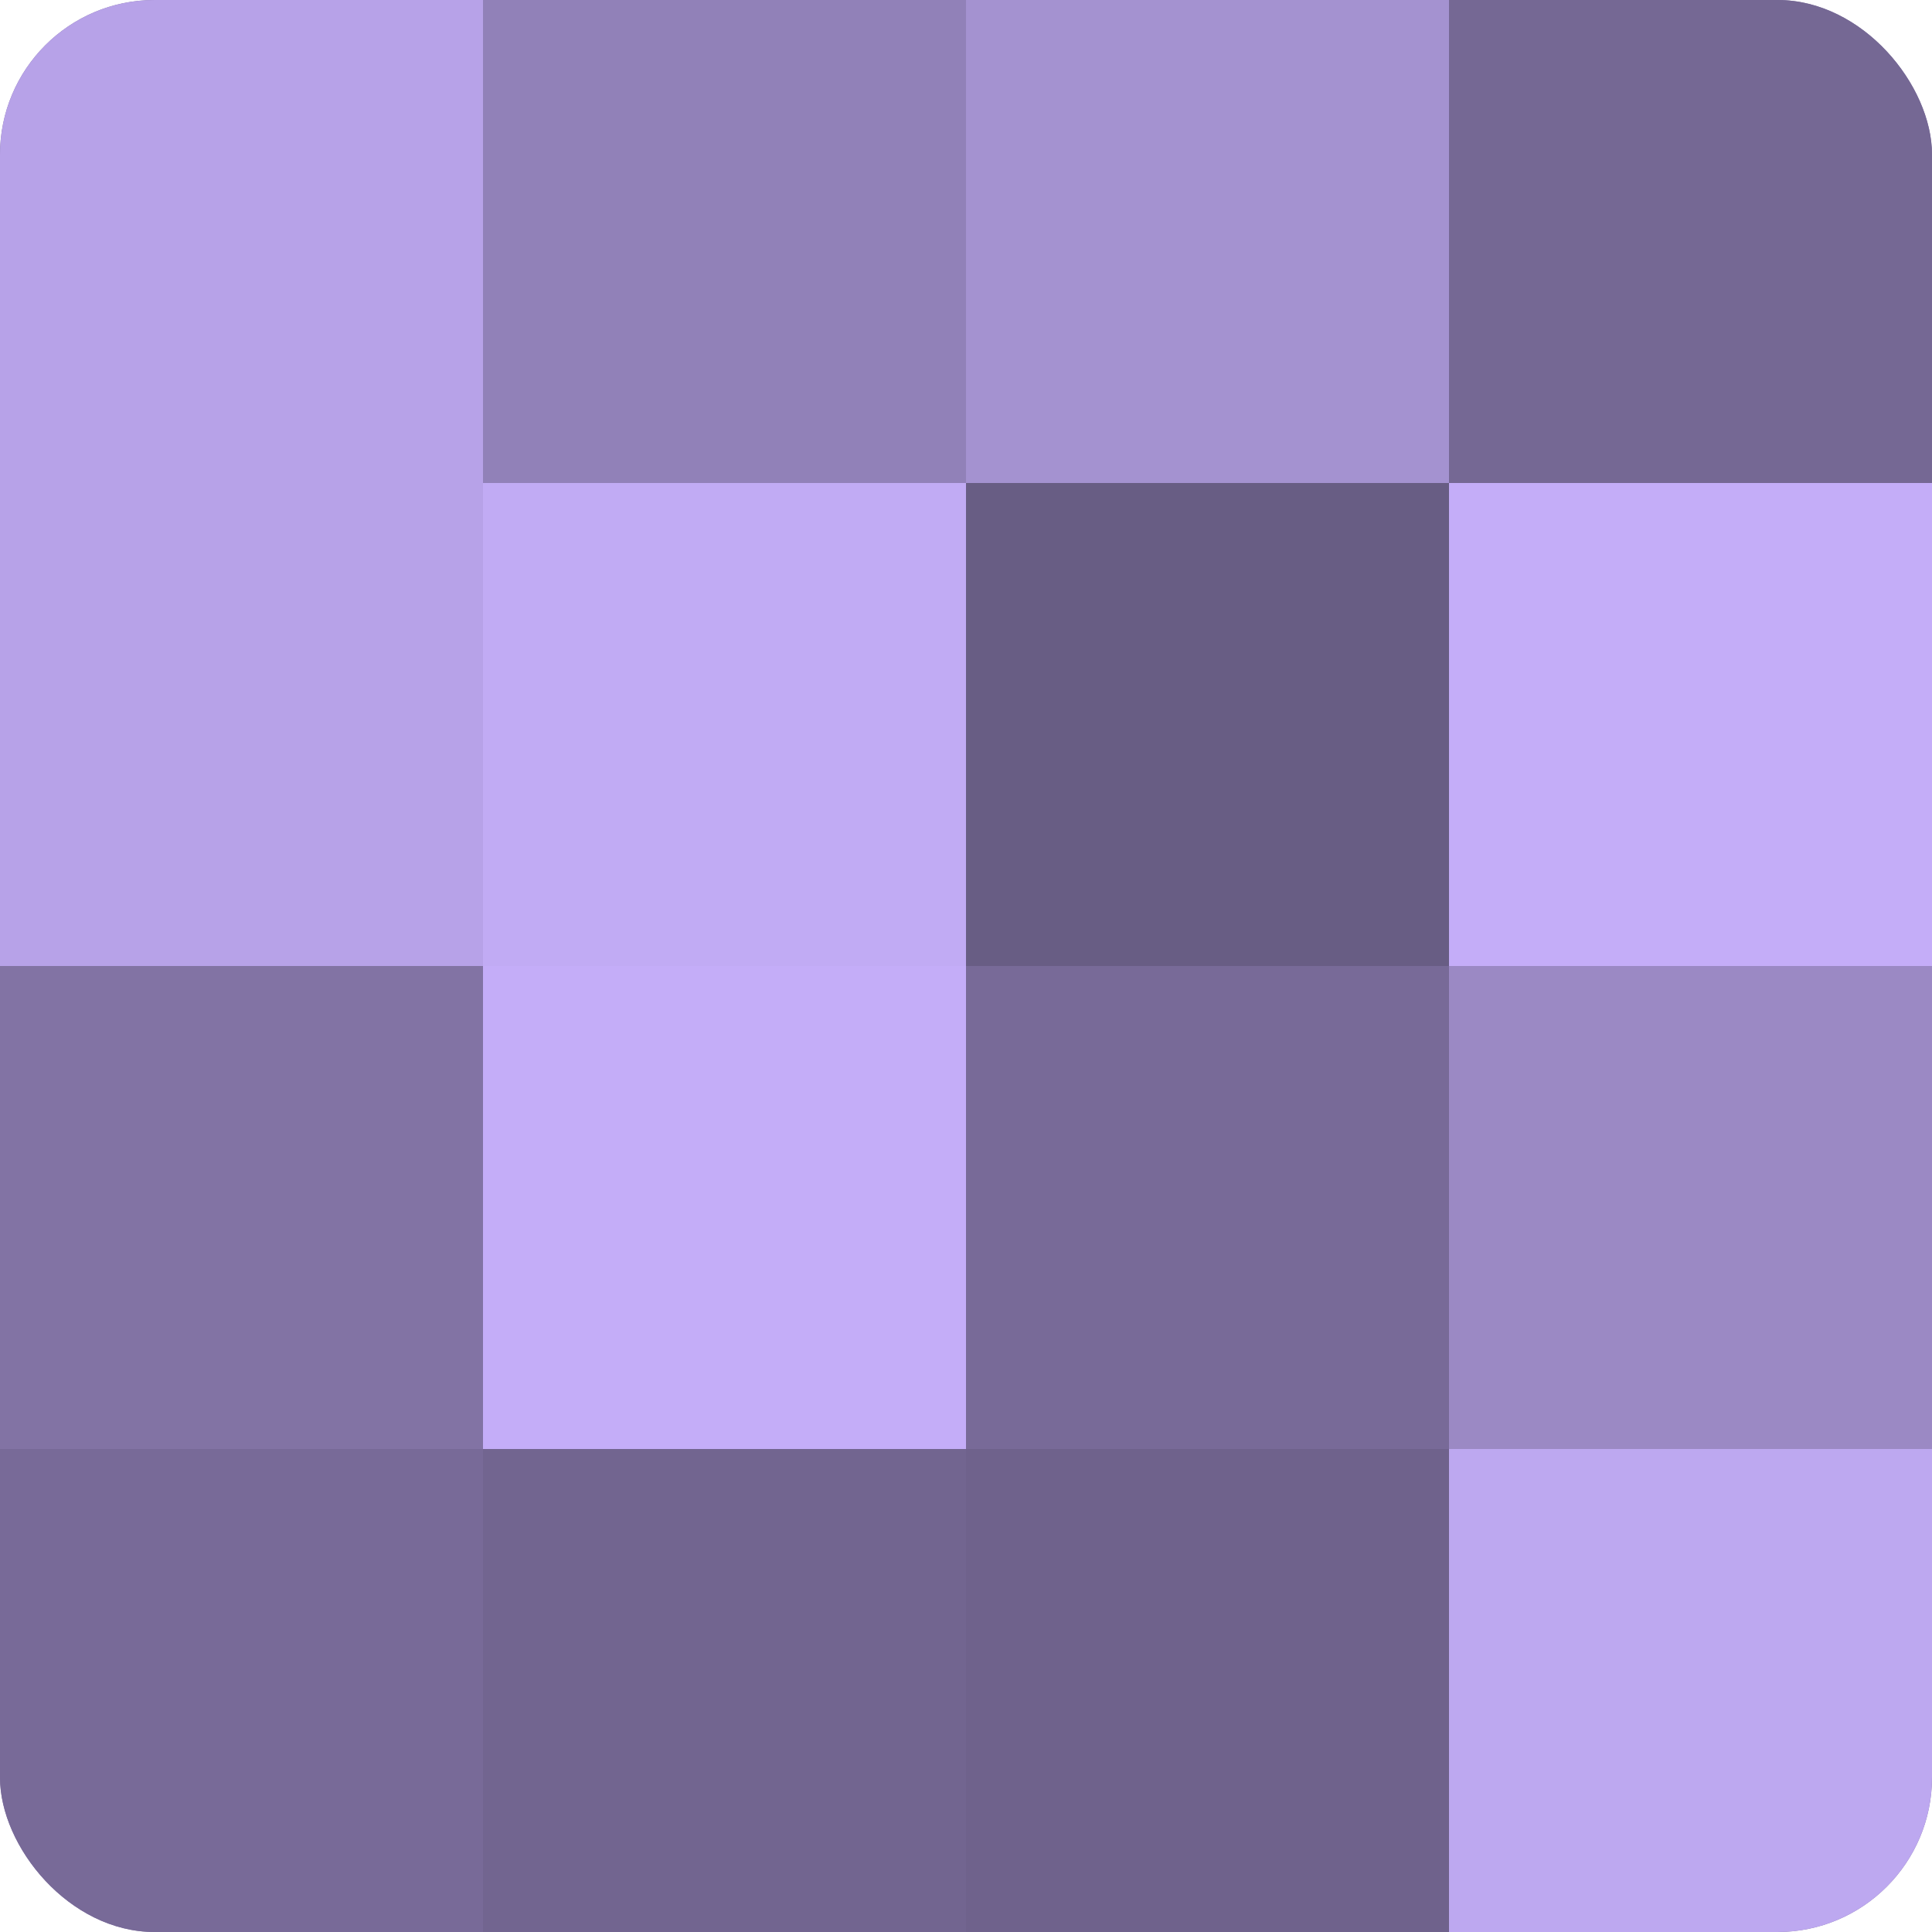
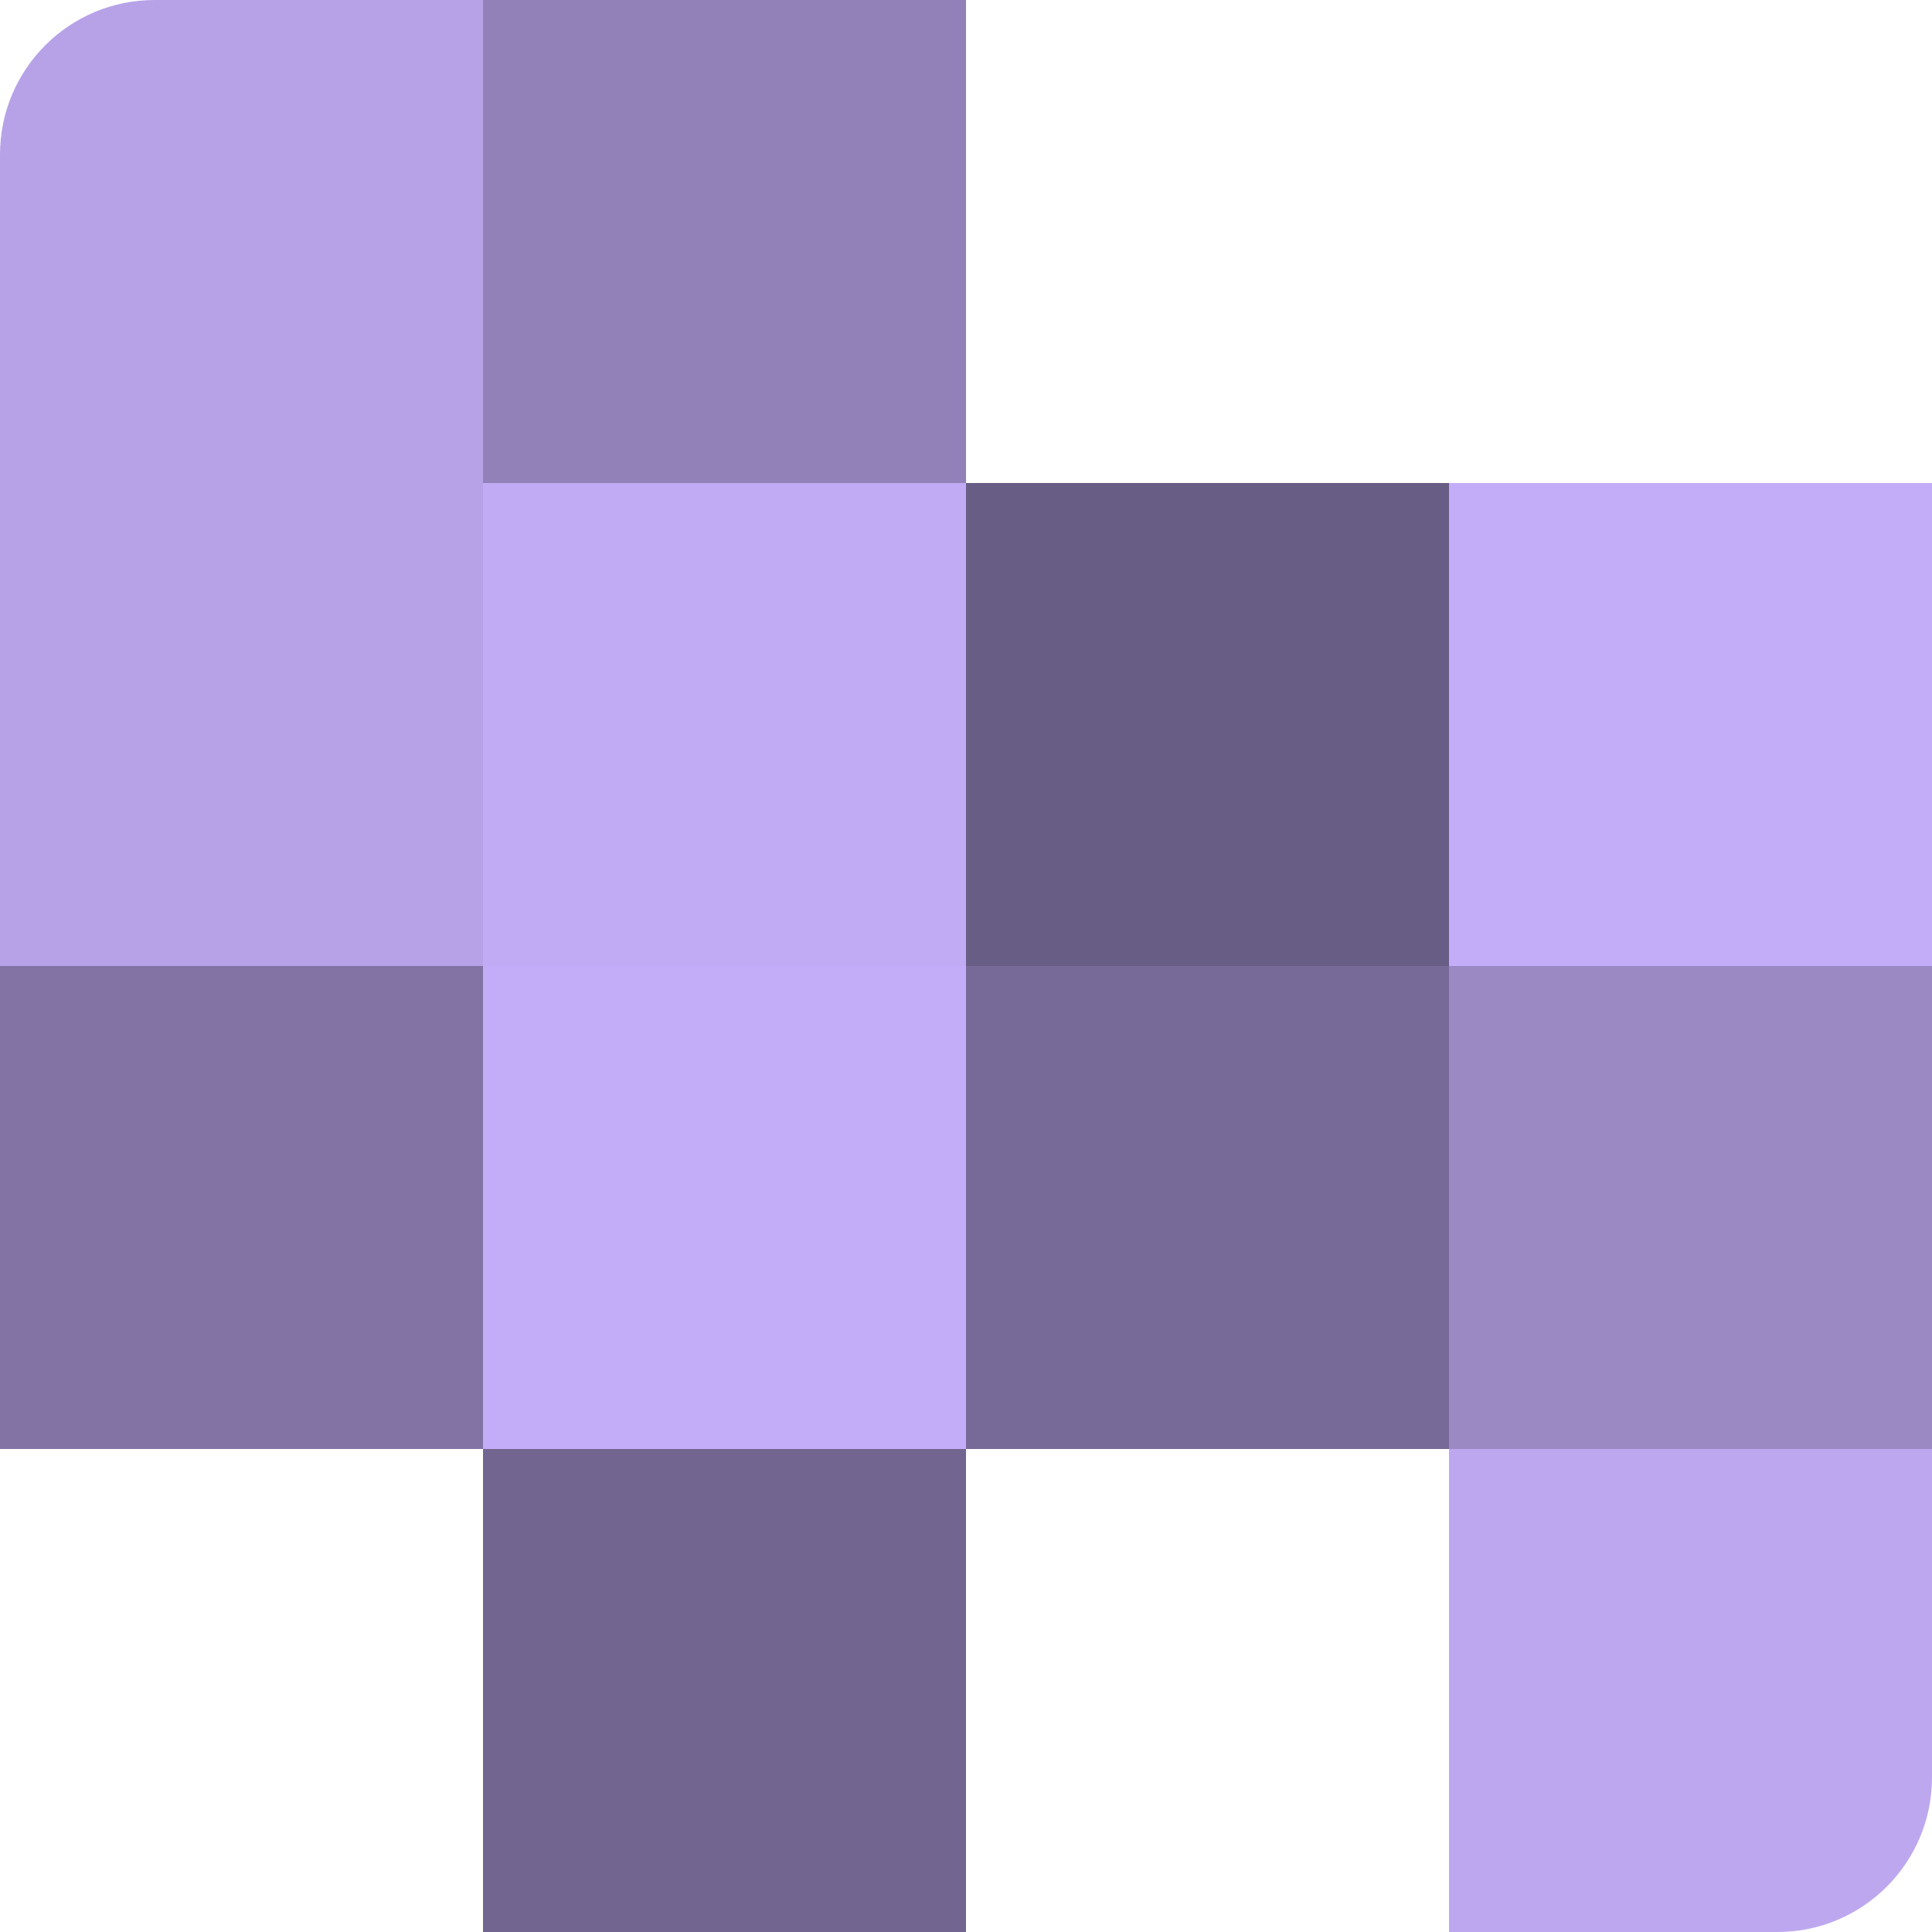
<svg xmlns="http://www.w3.org/2000/svg" width="60" height="60" viewBox="0 0 100 100" preserveAspectRatio="xMidYMid meet">
  <defs>
    <clipPath id="c" width="100" height="100">
      <rect width="100" height="100" rx="8" ry="8" />
    </clipPath>
  </defs>
  <g clip-path="url(#c)">
-     <rect width="100" height="100" fill="#7e70a0" />
    <rect width="25" height="25" fill="#b7a2e8" />
    <rect y="25" width="25" height="25" fill="#b7a2e8" />
    <rect y="50" width="25" height="25" fill="#8273a4" />
-     <rect y="75" width="25" height="25" fill="#786a98" />
    <rect x="25" width="25" height="25" fill="#9181b8" />
    <rect x="25" y="25" width="25" height="25" fill="#c1abf4" />
    <rect x="25" y="50" width="25" height="25" fill="#c4adf8" />
    <rect x="25" y="75" width="25" height="25" fill="#726590" />
-     <rect x="50" width="25" height="25" fill="#a492d0" />
    <rect x="50" y="25" width="25" height="25" fill="#685d84" />
    <rect x="50" y="50" width="25" height="25" fill="#786a98" />
-     <rect x="50" y="75" width="25" height="25" fill="#6f628c" />
-     <rect x="75" width="25" height="25" fill="#756894" />
    <rect x="75" y="25" width="25" height="25" fill="#c4adf8" />
    <rect x="75" y="50" width="25" height="25" fill="#9b89c4" />
    <rect x="75" y="75" width="25" height="25" fill="#bda8f0" />
  </g>
</svg>